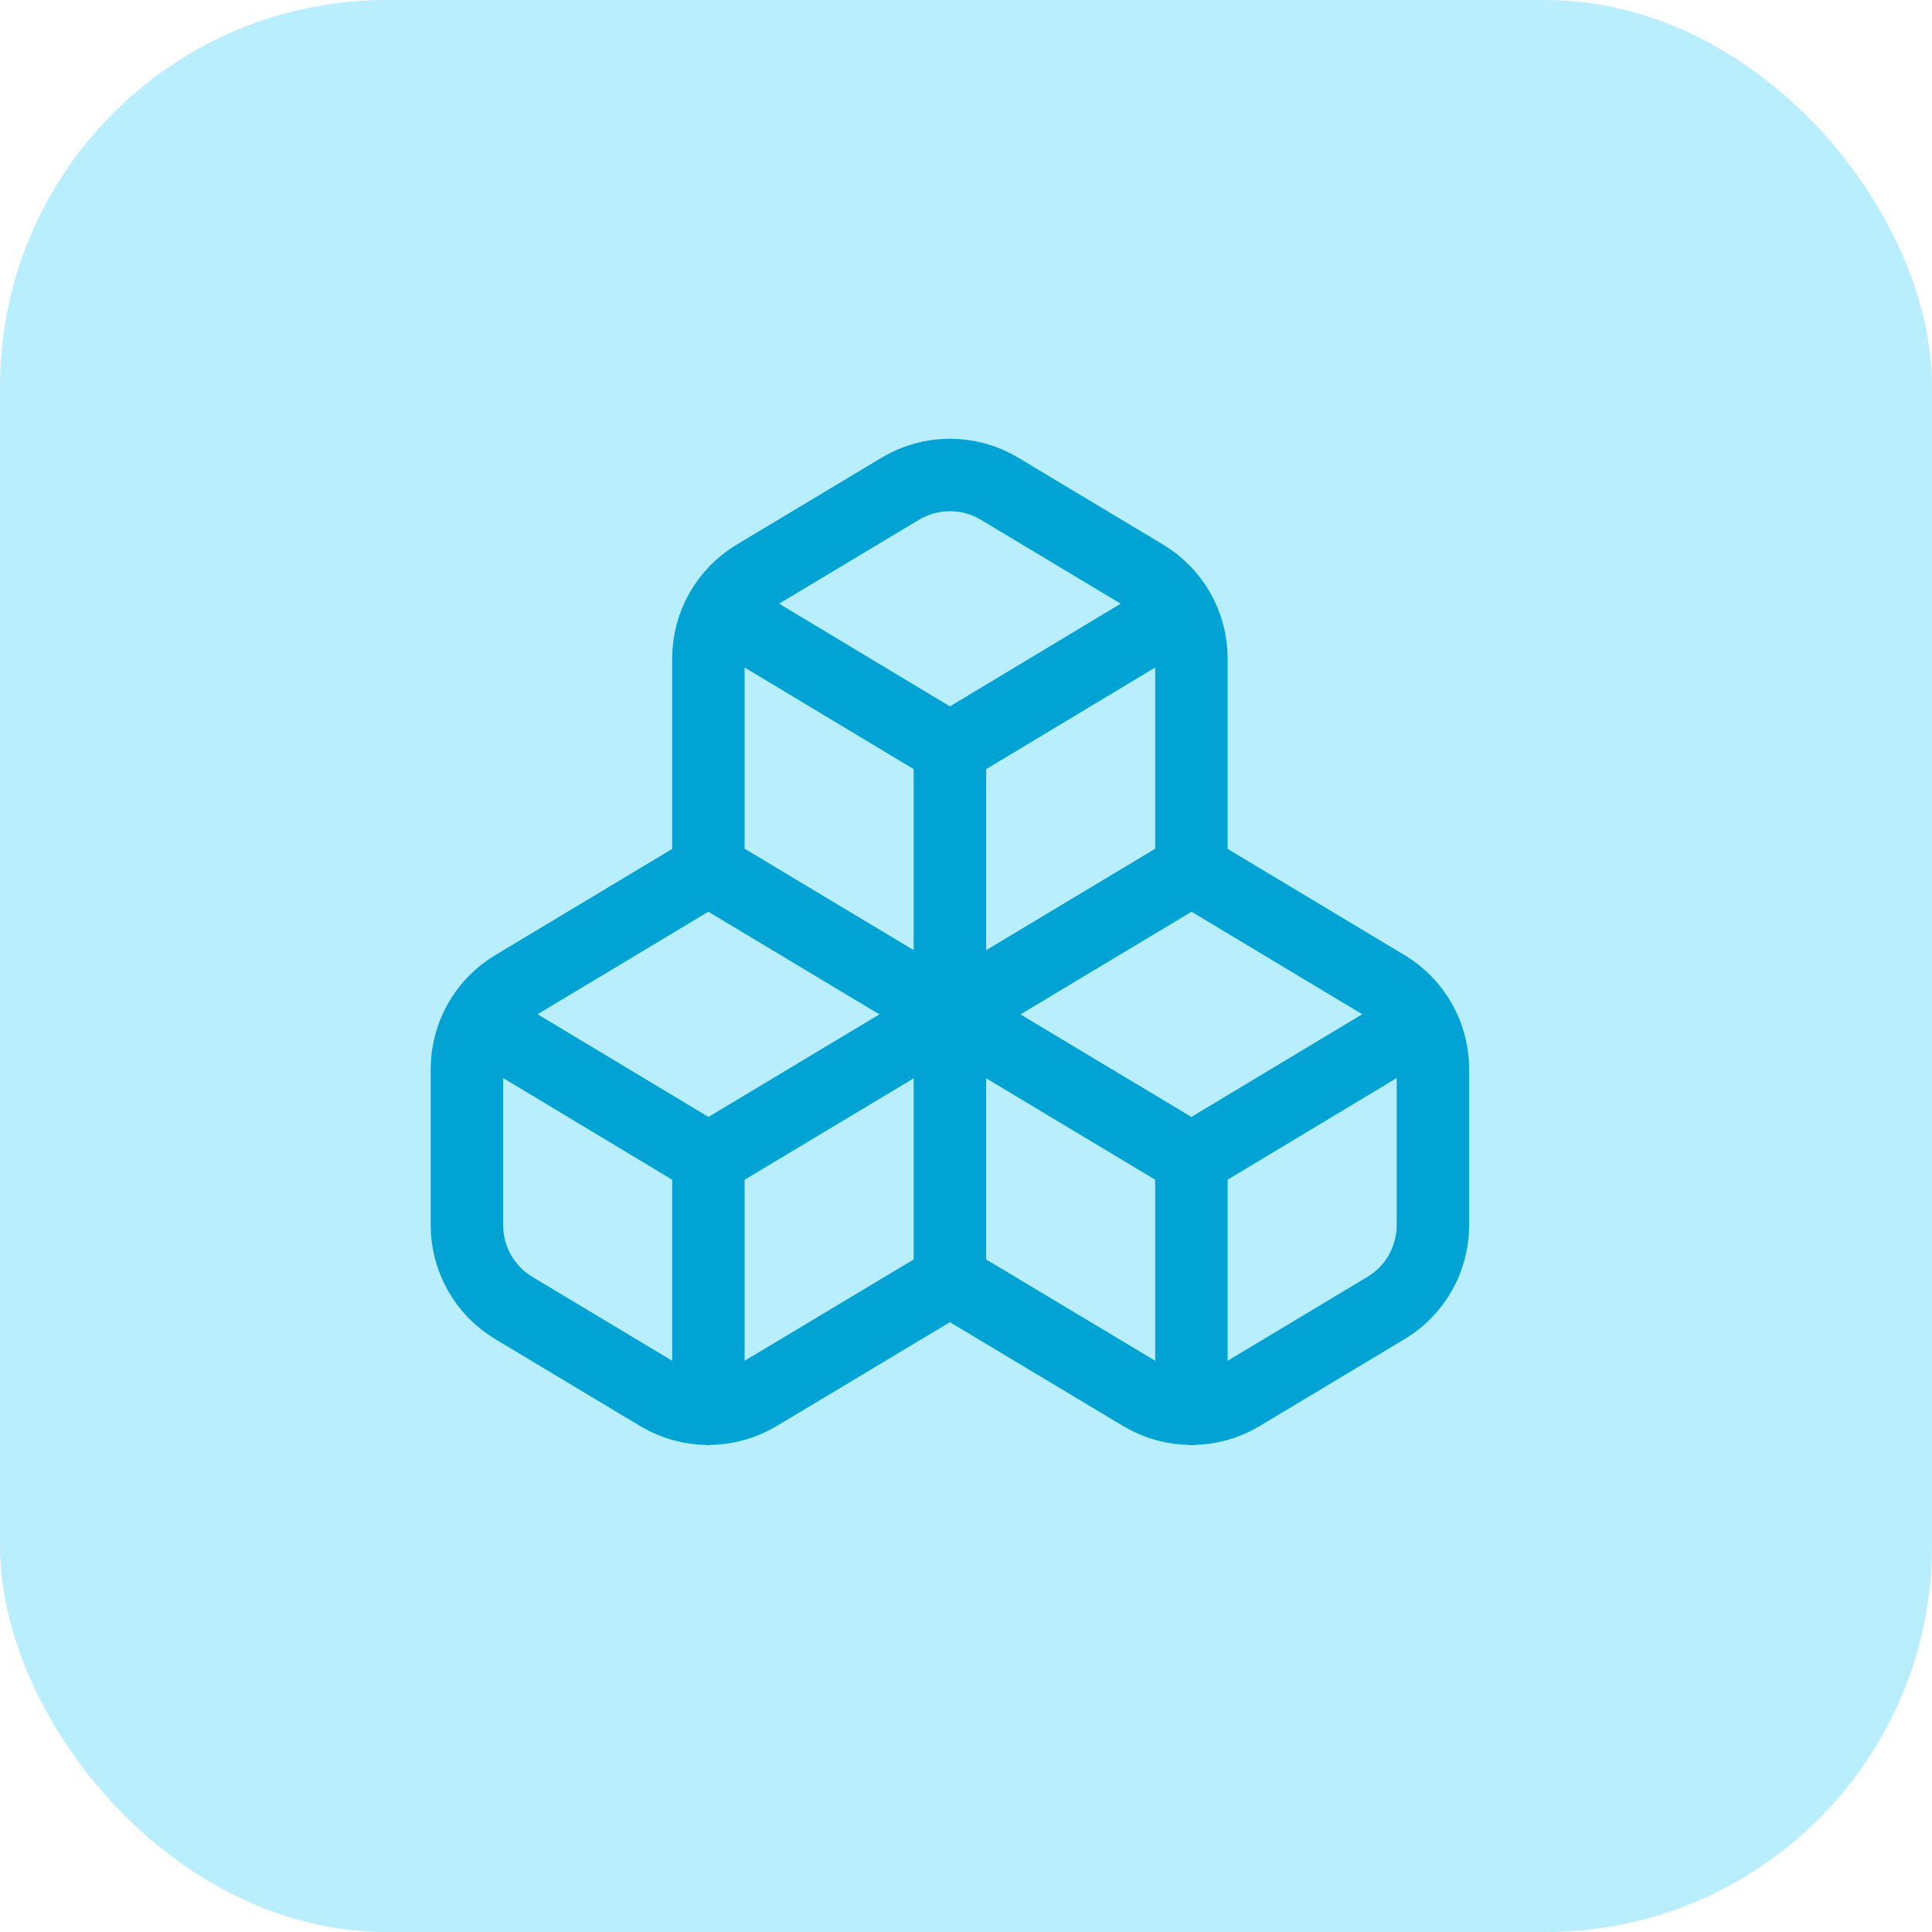
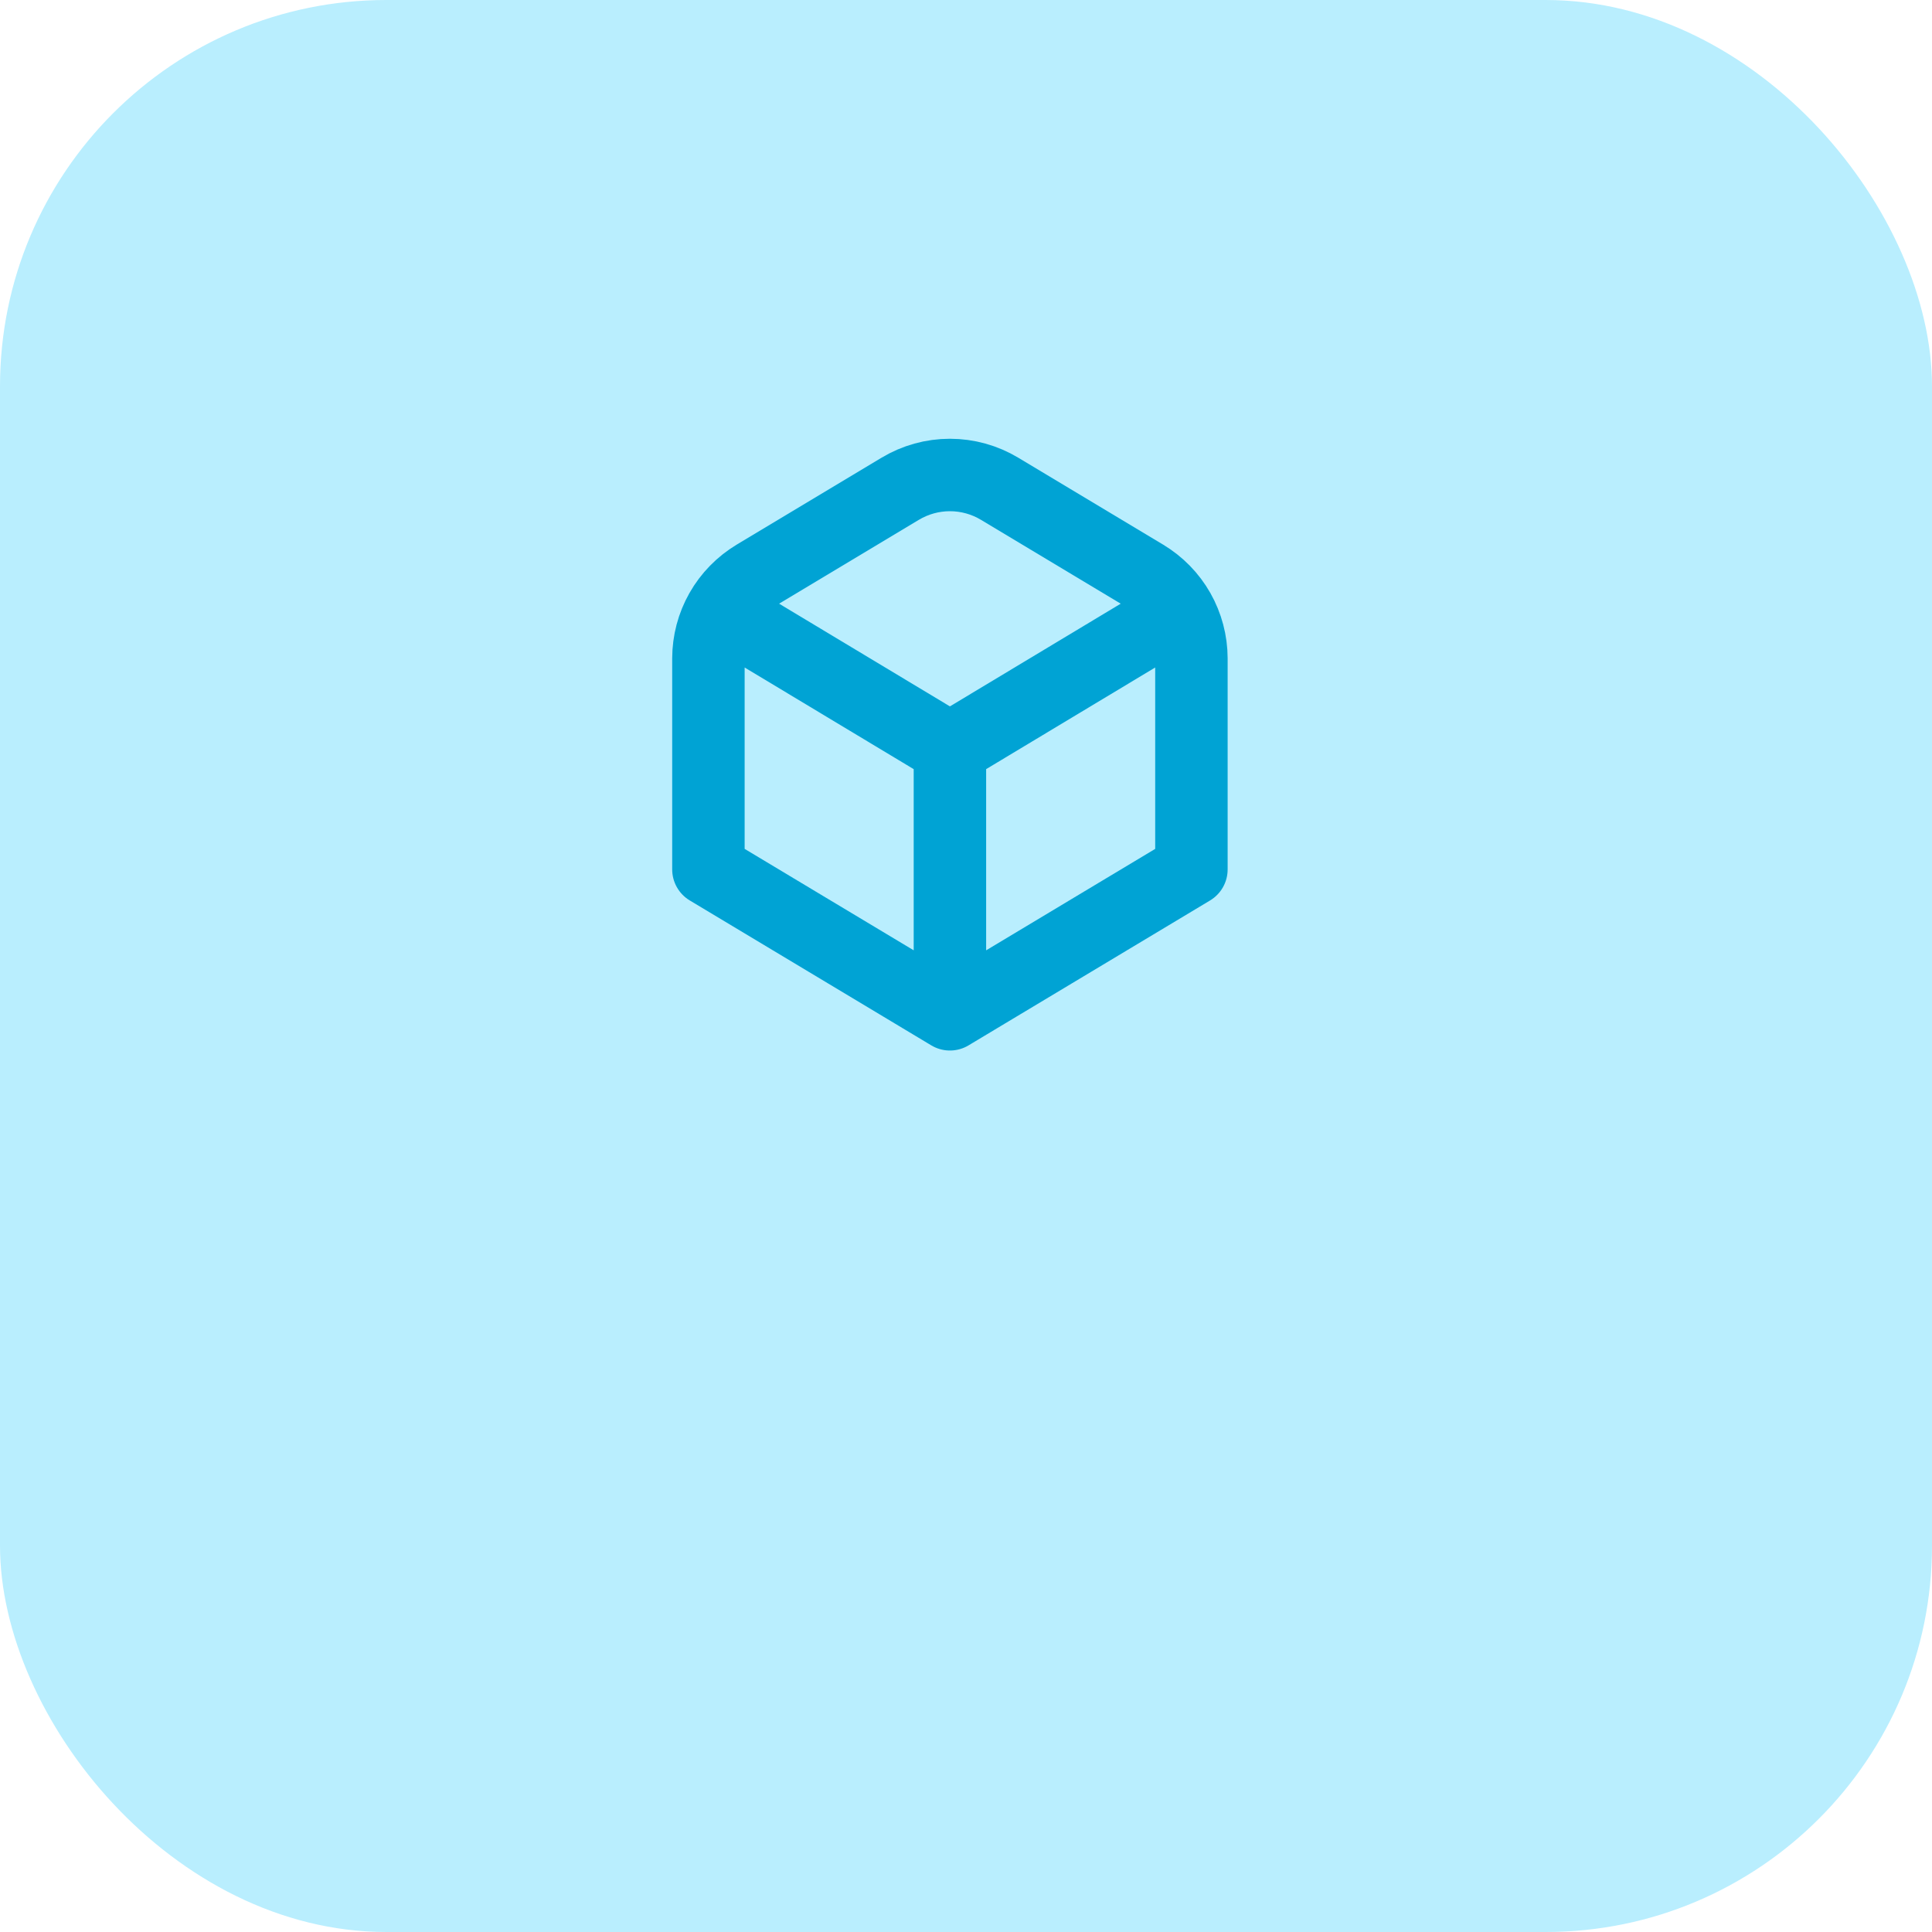
<svg xmlns="http://www.w3.org/2000/svg" width="40" height="40" viewBox="0 0 40 40" fill="none">
  <rect width="40" height="40" rx="8" fill="#B9EEFE" />
-   <path d="M19.667 26.5L15.697 28.88C15.386 29.067 15.03 29.166 14.667 29.166C14.304 29.166 13.948 29.067 13.637 28.88L10.637 27.08C10.342 26.903 10.097 26.652 9.927 26.352C9.757 26.053 9.668 25.714 9.667 25.37V22.13C9.668 21.786 9.757 21.447 9.927 21.148C10.097 20.848 10.342 20.597 10.637 20.42L14.667 18L19.667 21M19.667 26.5V21M19.667 26.5L23.637 28.88C23.948 29.067 24.304 29.166 24.667 29.166C25.03 29.166 25.386 29.067 25.697 28.88L28.697 27.08C28.992 26.903 29.237 26.652 29.407 26.352C29.576 26.053 29.666 25.714 29.667 25.37V22.13C29.666 21.786 29.576 21.447 29.407 21.148C29.237 20.848 28.992 20.597 28.697 20.42L24.667 18L19.667 21M19.667 21L14.667 24M19.667 21L24.667 24M14.667 24L9.927 21.15M14.667 24V29.17M24.667 24L29.407 21.15M24.667 24V29.17" stroke="#00A3D4" stroke-width="1.5" stroke-linecap="round" stroke-linejoin="round" />
  <path d="M19.667 21L14.667 18V13.63C14.668 13.286 14.757 12.947 14.927 12.648C15.097 12.348 15.342 12.098 15.637 11.92L18.637 10.12C18.948 9.933 19.304 9.834 19.667 9.834C20.03 9.834 20.386 9.933 20.697 10.12L23.697 11.92C23.992 12.098 24.237 12.348 24.407 12.648C24.576 12.947 24.666 13.286 24.667 13.63V18L19.667 21ZM19.667 21V15.5M19.667 15.5L14.927 12.65M19.667 15.5L24.407 12.65" stroke="#00A3D4" stroke-width="1.5" stroke-linecap="round" stroke-linejoin="round" />
</svg>